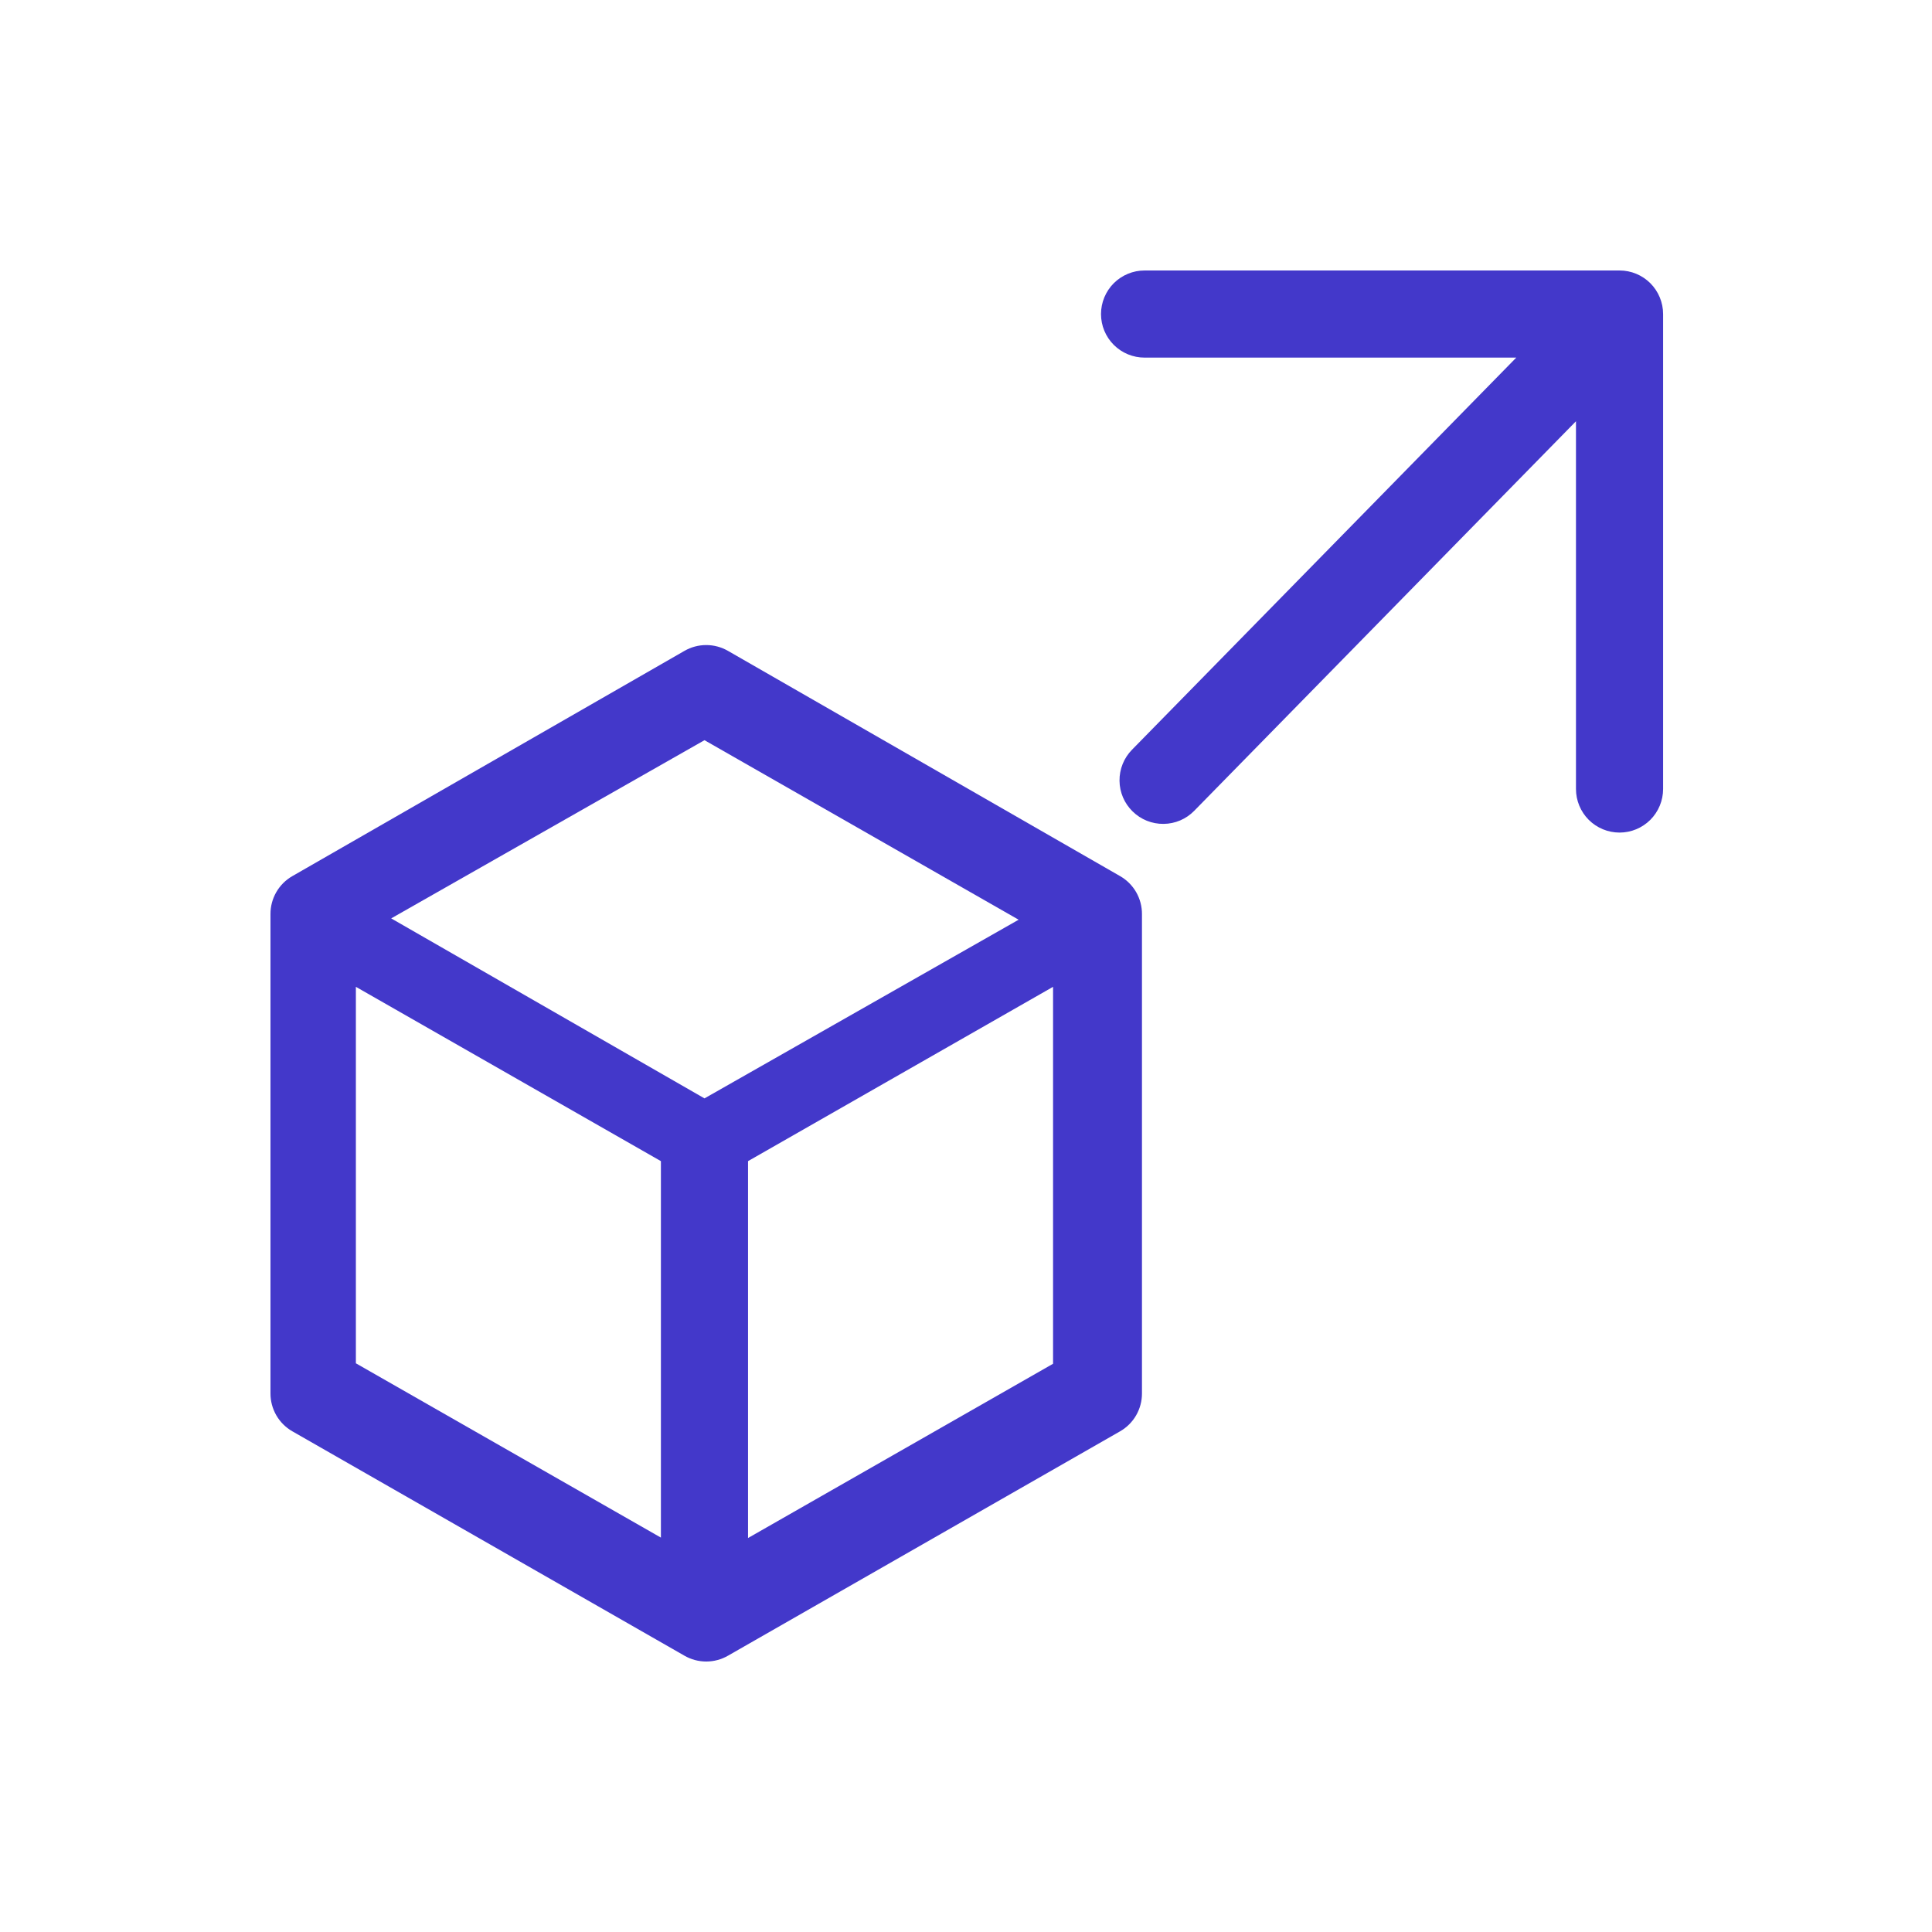
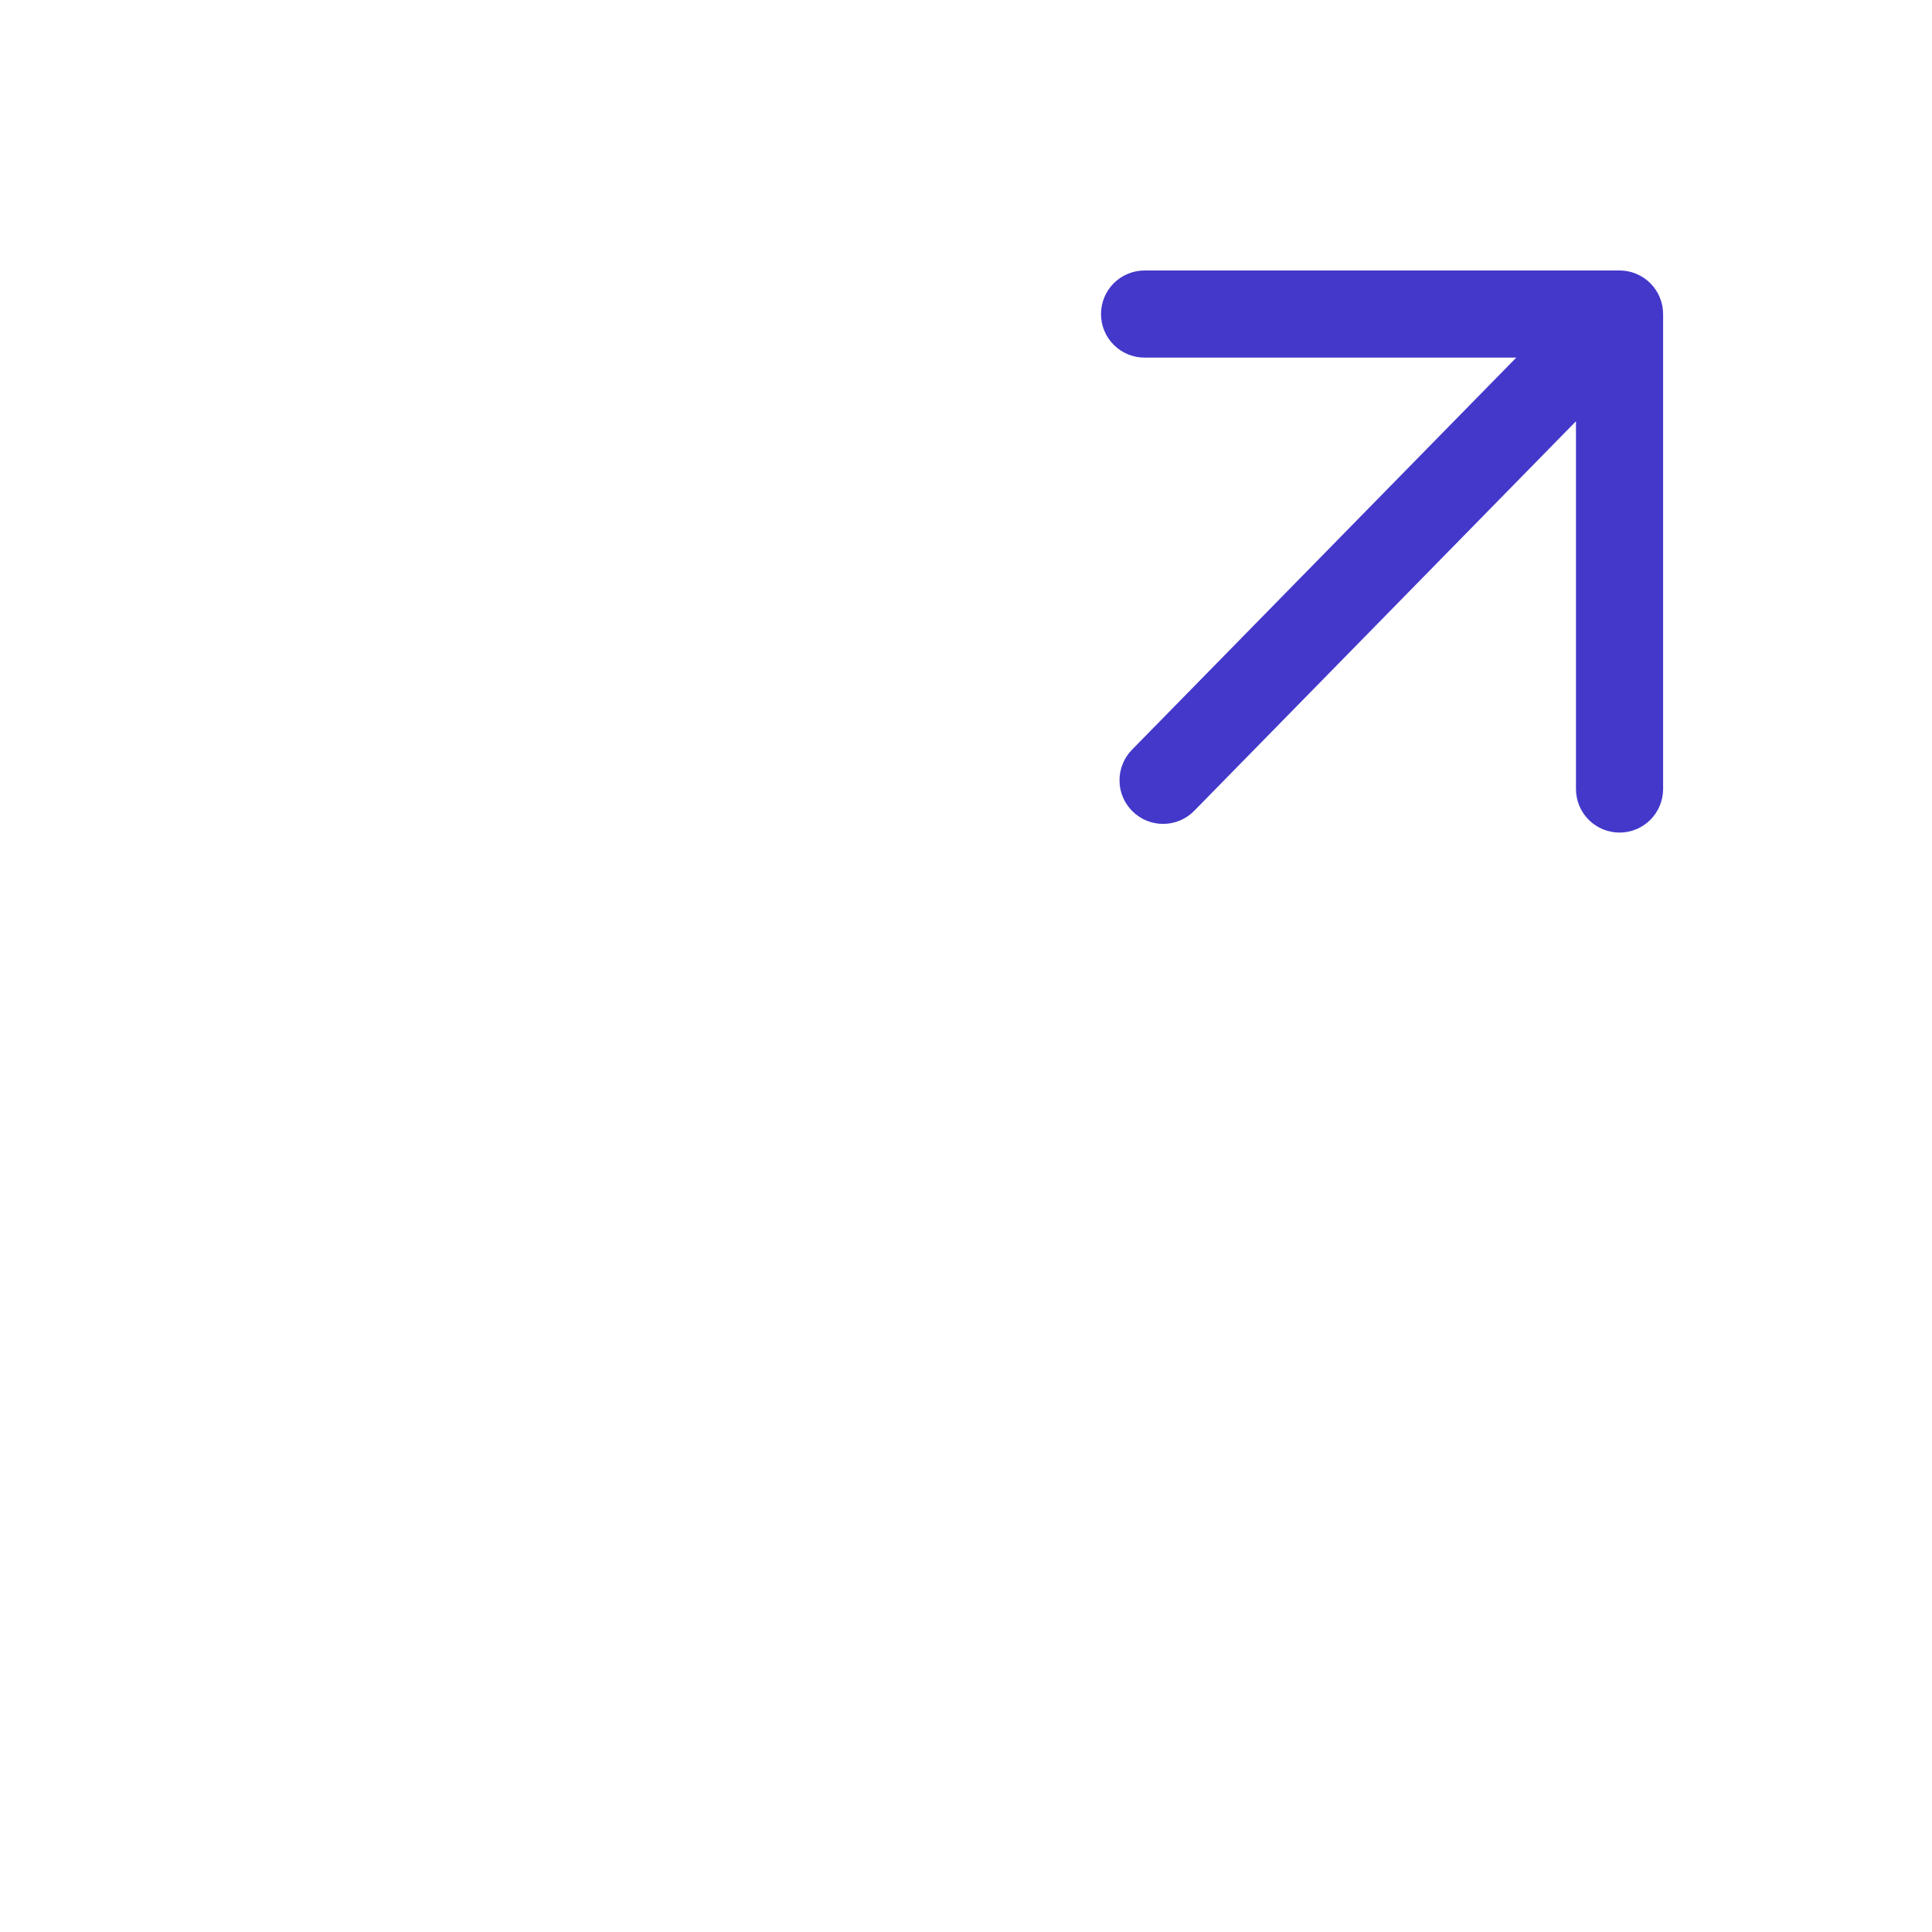
<svg xmlns="http://www.w3.org/2000/svg" width="50" height="50" viewBox="0 0 50 50" fill="none">
  <path d="M41.914 7H29.622C29.323 7 29.036 7.119 28.824 7.33C28.613 7.542 28.494 7.829 28.494 8.128C28.494 8.427 28.613 8.714 28.824 8.925C29.036 9.137 29.323 9.255 29.622 9.255H39.241L29.295 19.404C29.191 19.51 29.109 19.636 29.054 19.773C28.999 19.911 28.971 20.058 28.973 20.206C28.974 20.354 29.005 20.5 29.063 20.637C29.121 20.773 29.206 20.896 29.312 21C29.418 21.104 29.543 21.186 29.68 21.241C29.818 21.296 29.965 21.324 30.113 21.322C30.261 21.321 30.408 21.29 30.544 21.232C30.68 21.174 30.804 21.089 30.907 20.983L40.786 10.902V20.419C40.786 20.718 40.905 21.005 41.116 21.217C41.328 21.428 41.614 21.547 41.914 21.547C42.213 21.547 42.499 21.428 42.711 21.217C42.922 21.005 43.041 20.718 43.041 20.419V8.128C43.041 7.829 42.922 7.542 42.711 7.33C42.499 7.119 42.213 7 41.914 7Z" fill="#4338CA" />
-   <path d="M17.713 16.845L7.564 22.675C7.392 22.774 7.249 22.917 7.15 23.089C7.051 23.262 6.999 23.457 7 23.656V36.06C6.999 36.259 7.051 36.454 7.15 36.627C7.249 36.799 7.392 36.942 7.564 37.041L17.713 42.849C17.884 42.948 18.079 43 18.277 43C18.475 43 18.669 42.948 18.841 42.849L28.99 37.041C29.162 36.942 29.305 36.799 29.404 36.627C29.503 36.454 29.555 36.259 29.554 36.06V23.656C29.555 23.457 29.503 23.262 29.404 23.089C29.305 22.917 29.162 22.774 28.99 22.675L18.841 16.845C18.669 16.746 18.475 16.694 18.277 16.694C18.079 16.694 17.884 16.746 17.713 16.845ZM17.104 39.793L9.21 35.282V25.539L17.104 30.05V39.793ZM18.232 28.426L10.124 23.768L18.232 19.156L26.362 23.802L18.232 28.426ZM27.253 35.294L19.359 39.804V30.05L27.253 25.539V35.294Z" fill="#4338CA" />
</svg>